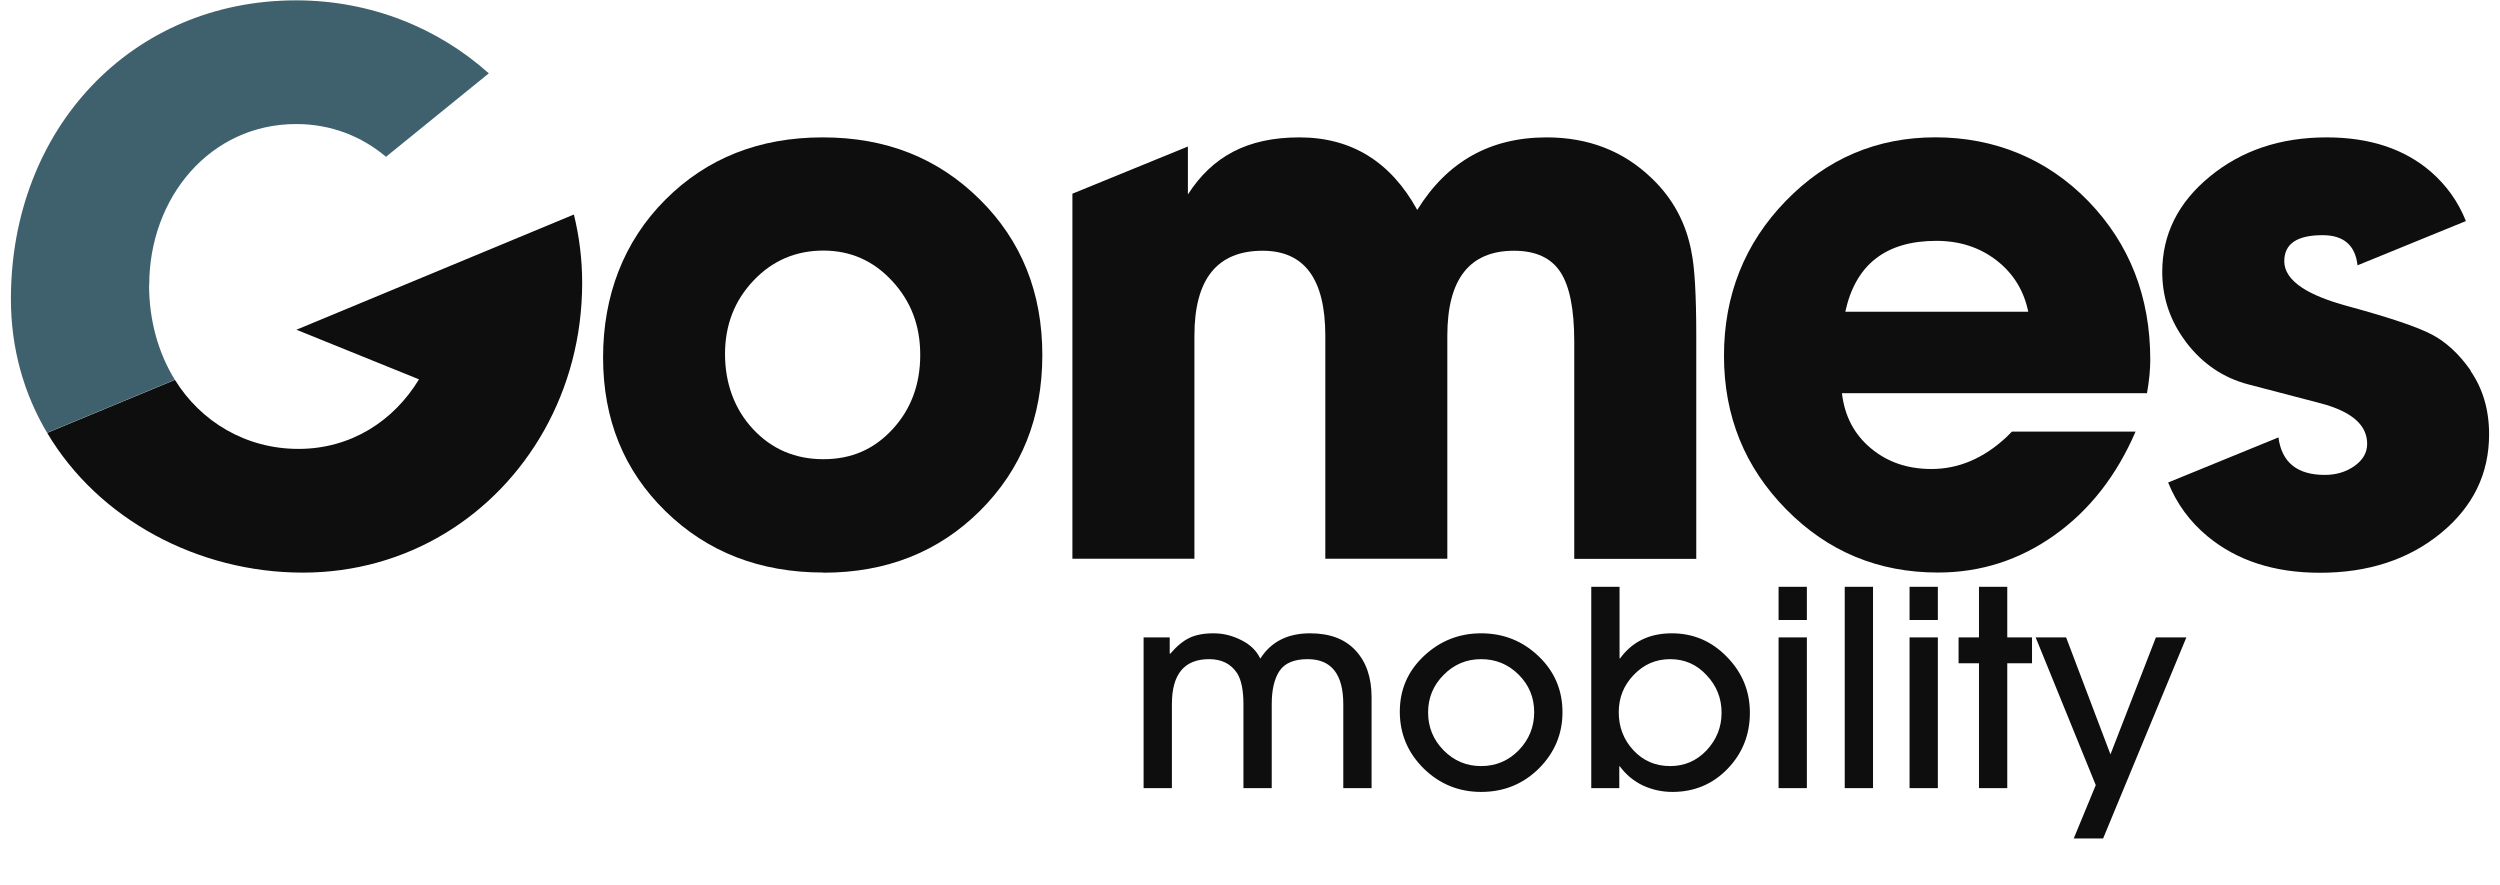
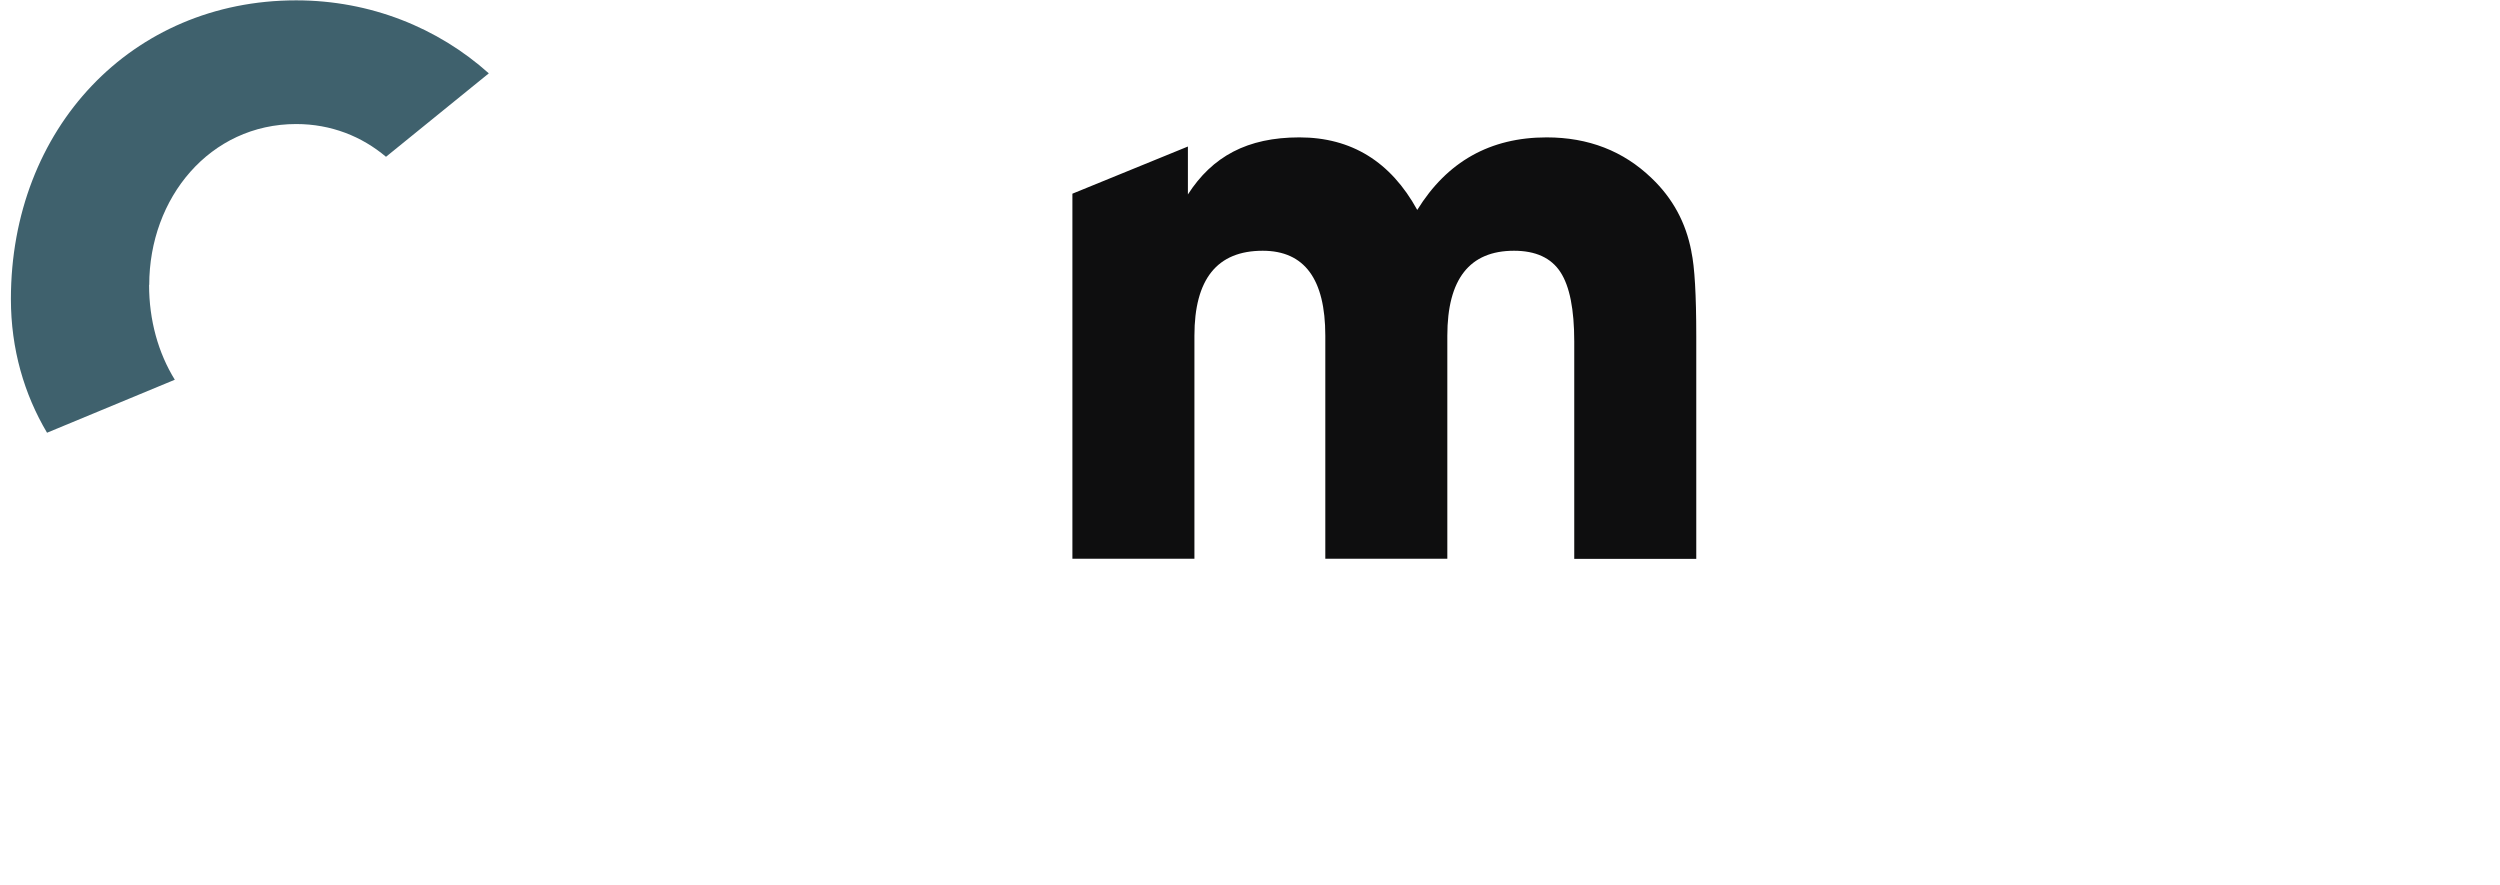
<svg xmlns="http://www.w3.org/2000/svg" width="130" height="46" viewBox="0 0 130 46" fill="none">
-   <path d="M42.82 29.772C39.52 29.772 36.786 28.711 34.616 26.593C32.443 24.476 31.36 21.804 31.36 18.586C31.36 15.367 32.439 12.548 34.596 10.387C36.754 8.225 39.481 7.144 42.781 7.144C46.08 7.144 48.771 8.217 50.945 10.367C53.114 12.512 54.201 15.212 54.201 18.462C54.201 21.712 53.122 24.408 50.965 26.557C48.807 28.703 46.092 29.78 42.82 29.78V29.772ZM42.82 13.03C41.383 13.03 40.169 13.549 39.182 14.59C38.195 15.631 37.701 16.903 37.701 18.41C37.701 19.918 38.187 21.277 39.162 22.318C40.133 23.359 41.355 23.878 42.82 23.878C44.285 23.878 45.456 23.359 46.415 22.318C47.374 21.277 47.852 19.989 47.852 18.454C47.852 16.919 47.366 15.662 46.391 14.61C45.42 13.557 44.225 13.03 42.816 13.03H42.82Z" fill="#0E0E0F" />
  <path d="M87.951 13.074C87.669 11.579 86.98 10.307 85.882 9.262C84.417 7.85 82.597 7.144 80.424 7.144C77.49 7.144 75.249 8.405 73.697 10.917C72.316 8.405 70.27 7.144 67.567 7.144C64.864 7.144 63.041 8.133 61.771 10.111V7.619L55.765 10.072V29.054H62.11V17.457C62.11 14.51 63.292 13.039 65.66 13.039C67.834 13.039 68.916 14.514 68.916 17.457V29.054H75.261V17.457C75.261 14.51 76.42 13.039 78.728 13.039C79.855 13.039 80.659 13.409 81.141 14.147C81.622 14.881 81.861 16.085 81.861 17.76V29.062H88.206V17.493C88.206 15.348 88.123 13.876 87.951 13.086V13.074Z" fill="#0E0E0F" />
-   <path d="M104.327 22.737L104.621 22.442H111.05C110.063 24.731 108.662 26.526 106.842 27.822C105.023 29.118 103.001 29.772 100.772 29.772C97.671 29.772 95.04 28.679 92.883 26.486C90.725 24.296 89.647 21.633 89.647 18.498C89.647 15.364 90.717 12.652 92.863 10.447C95.004 8.241 97.6 7.141 100.645 7.141C103.69 7.141 106.452 8.249 108.598 10.466C110.739 12.684 111.814 15.431 111.814 18.709C111.814 19.22 111.758 19.798 111.643 20.448H95.781C95.92 21.637 96.421 22.59 97.281 23.307C98.141 24.029 99.192 24.388 100.434 24.388C101.843 24.388 103.141 23.838 104.327 22.737ZM95.952 16.209H105.469C105.242 15.108 104.693 14.219 103.821 13.541C102.945 12.863 101.903 12.524 100.692 12.524C98.069 12.524 96.489 13.752 95.956 16.209H95.952Z" fill="#0E0E0F" />
-   <path d="M128.47 19.26C127.877 18.414 127.208 17.792 126.46 17.397C125.712 17.003 124.247 16.508 122.061 15.914C121.046 15.639 120.266 15.324 119.721 14.969C119.096 14.558 118.782 14.099 118.782 13.585C118.782 12.68 119.442 12.229 120.772 12.229C121.87 12.229 122.475 12.751 122.591 13.796L128.227 11.495C127.825 10.486 127.212 9.629 126.396 8.923C125.015 7.735 123.212 7.144 120.983 7.144C118.586 7.144 116.564 7.822 114.912 9.178C113.26 10.534 112.437 12.189 112.437 14.139C112.437 15.371 112.783 16.496 113.483 17.521C113.551 17.625 113.627 17.728 113.702 17.828C114.55 18.929 115.621 19.65 116.915 19.989L120.636 20.962C121.09 21.078 121.48 21.218 121.811 21.381C122.667 21.8 123.092 22.366 123.092 23.084C123.092 23.535 122.874 23.918 122.436 24.229C121.998 24.54 121.484 24.695 120.891 24.695C119.454 24.695 118.65 24.045 118.479 22.745L112.743 25.09C113.189 26.195 113.874 27.132 114.801 27.897C116.326 29.154 118.268 29.784 120.636 29.784C123.148 29.784 125.242 29.098 126.918 27.73C128.594 26.358 129.433 24.643 129.433 22.581C129.433 21.309 129.107 20.209 128.462 19.276L128.47 19.26Z" fill="#0E0E0F" />
-   <path d="M71.322 40.982H69.851V36.625C69.851 35.059 69.233 34.276 67.998 34.276C67.291 34.276 66.8 34.484 66.527 34.899C66.263 35.304 66.13 35.875 66.13 36.611V40.982H64.659V36.625C64.659 35.899 64.551 35.361 64.334 35.012C64.013 34.522 63.528 34.276 62.877 34.276C61.585 34.276 60.939 35.054 60.939 36.611V40.982H59.467V33.145H60.825V33.993H60.854C61.184 33.607 61.514 33.333 61.844 33.173C62.174 33.013 62.594 32.932 63.103 32.932C63.603 32.932 64.084 33.05 64.546 33.286C65.008 33.513 65.338 33.833 65.536 34.248C66.093 33.371 66.956 32.932 68.125 32.932C69.153 32.932 69.941 33.23 70.488 33.824C71.044 34.418 71.322 35.229 71.322 36.257V40.982ZM81.249 37.035C81.249 38.167 80.839 39.143 80.019 39.964C79.198 40.775 78.198 41.18 77.019 41.18C75.859 41.18 74.864 40.775 74.034 39.964C73.204 39.143 72.79 38.157 72.79 37.007C72.79 35.866 73.204 34.904 74.034 34.121C74.874 33.329 75.869 32.932 77.019 32.932C78.18 32.932 79.174 33.329 80.004 34.121C80.834 34.913 81.249 35.885 81.249 37.035ZM78.972 39.016C79.509 38.459 79.778 37.799 79.778 37.035C79.778 36.271 79.509 35.62 78.972 35.083C78.434 34.545 77.783 34.276 77.019 34.276C76.255 34.276 75.605 34.55 75.067 35.097C74.53 35.635 74.261 36.285 74.261 37.049C74.261 37.813 74.53 38.469 75.067 39.016C75.605 39.563 76.255 39.836 77.019 39.836C77.783 39.836 78.434 39.563 78.972 39.016ZM90.994 37.063C90.994 38.205 90.607 39.176 89.834 39.978C89.06 40.779 88.103 41.18 86.962 41.18C86.424 41.18 85.91 41.067 85.42 40.841C84.939 40.605 84.543 40.275 84.232 39.85H84.203V40.982H82.746V30.513H84.217V34.234H84.246C84.878 33.366 85.774 32.932 86.934 32.932C88.056 32.932 89.013 33.343 89.805 34.163C90.598 34.974 90.994 35.941 90.994 37.063ZM89.522 37.063C89.522 36.309 89.263 35.658 88.744 35.111C88.235 34.555 87.603 34.276 86.849 34.276C86.104 34.276 85.472 34.55 84.953 35.097C84.434 35.635 84.175 36.281 84.175 37.035C84.175 37.808 84.43 38.469 84.939 39.016C85.448 39.563 86.085 39.836 86.849 39.836C87.594 39.836 88.226 39.563 88.744 39.016C89.263 38.459 89.522 37.808 89.522 37.063ZM93.957 32.239H92.486V30.513H93.957V32.239ZM93.957 40.982H92.486V33.145H93.957V40.982ZM97.397 40.982H95.926V30.513H97.397V40.982ZM100.768 32.239H99.297V30.513H100.768V32.239ZM100.768 40.982H99.297V33.145H100.768V40.982ZM105.665 34.489H104.378V40.982H102.907V34.489H101.846V33.145H102.907V30.513H104.378V33.145H105.665V34.489ZM113.691 33.145L109.362 43.599H107.835L108.98 40.826L105.854 33.145H107.438L109.744 39.228L112.107 33.145H113.691Z" fill="#0E0E0F" />
  <path d="M7.76 14.817C7.76 10.283 10.917 6.45 15.403 6.45C17.218 6.45 18.814 7.092 20.072 8.153L25.418 3.814C22.775 1.446 19.26 0.018 15.399 0.018C6.845 0.018 0.567 6.682 0.567 15.551C0.567 18.155 1.26 20.504 2.446 22.502L9.09 19.746C8.23 18.354 7.752 16.655 7.752 14.813L7.76 14.817Z" fill="#3F616D" />
-   <path d="M29.839 11.156L23.032 13.983L15.414 17.146L21.787 19.726C20.473 21.895 18.244 23.343 15.517 23.343C12.791 23.343 10.442 21.931 9.097 19.754L2.453 22.51C5.128 27.024 10.319 29.776 15.744 29.776C21.17 29.776 25.791 26.84 28.303 22.366C29.553 20.137 30.273 17.529 30.273 14.705C30.273 13.477 30.122 12.293 29.843 11.16L29.839 11.156Z" fill="#0E0E0F" />
</svg>